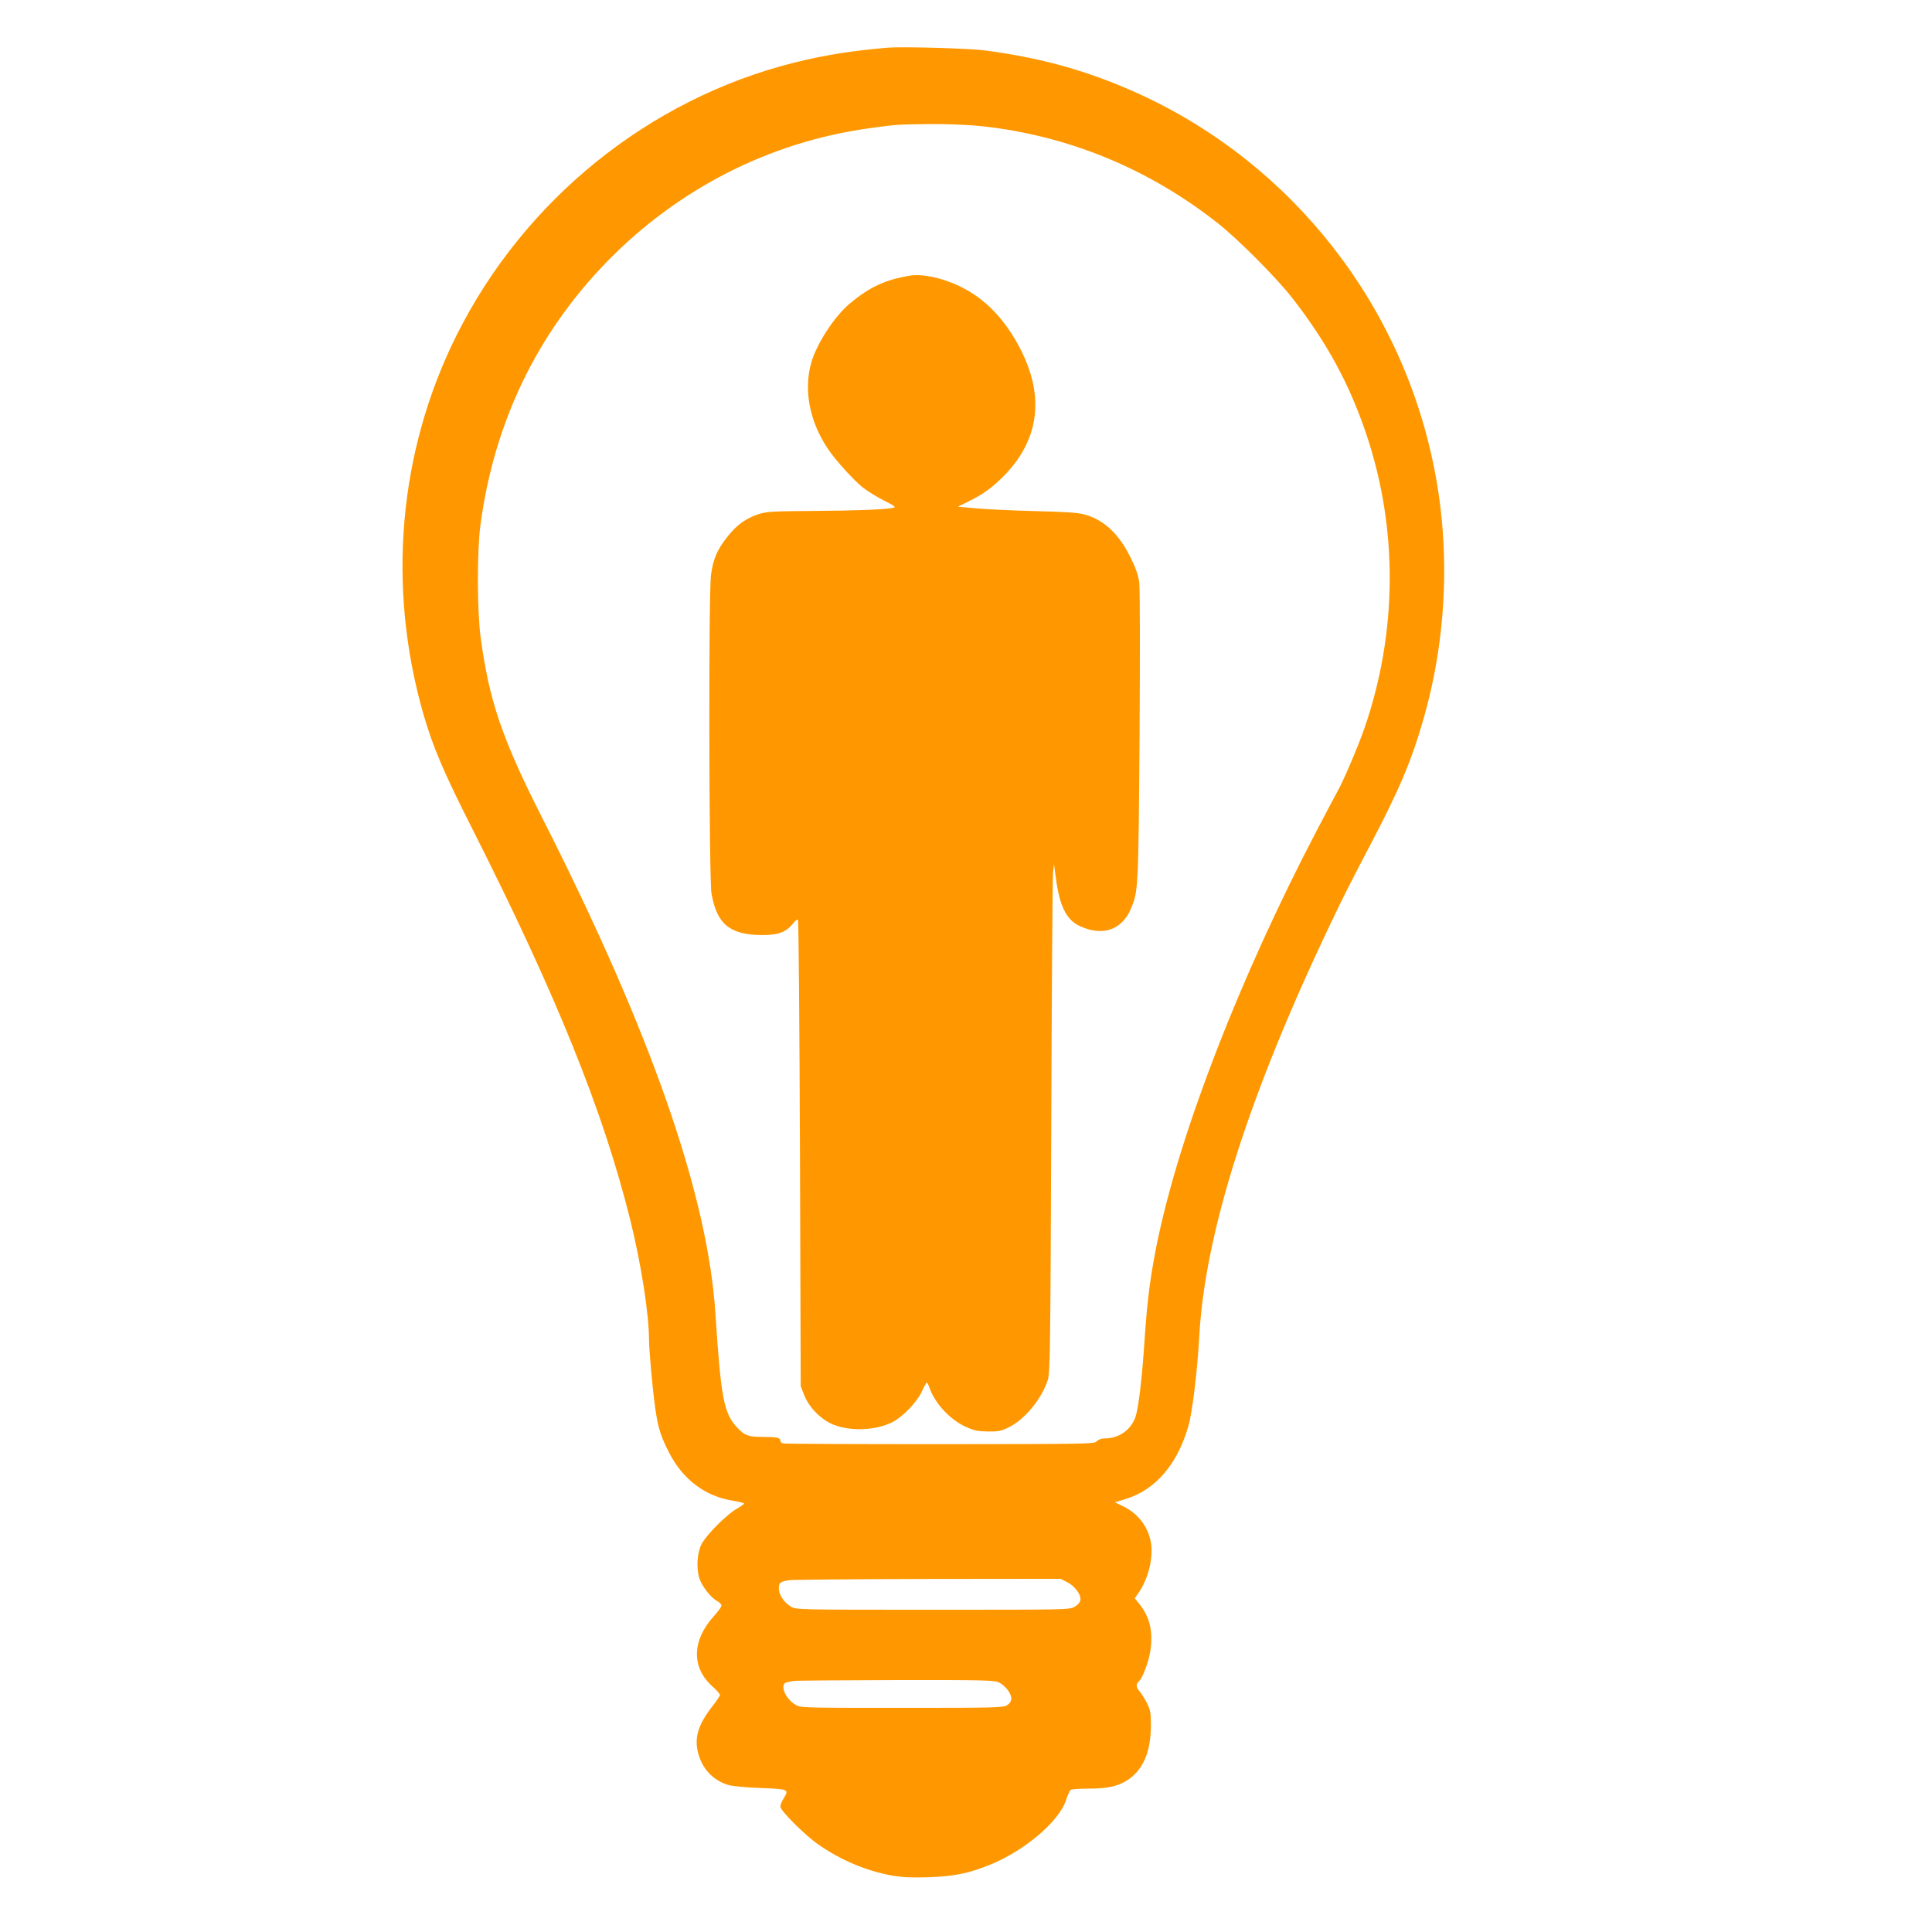
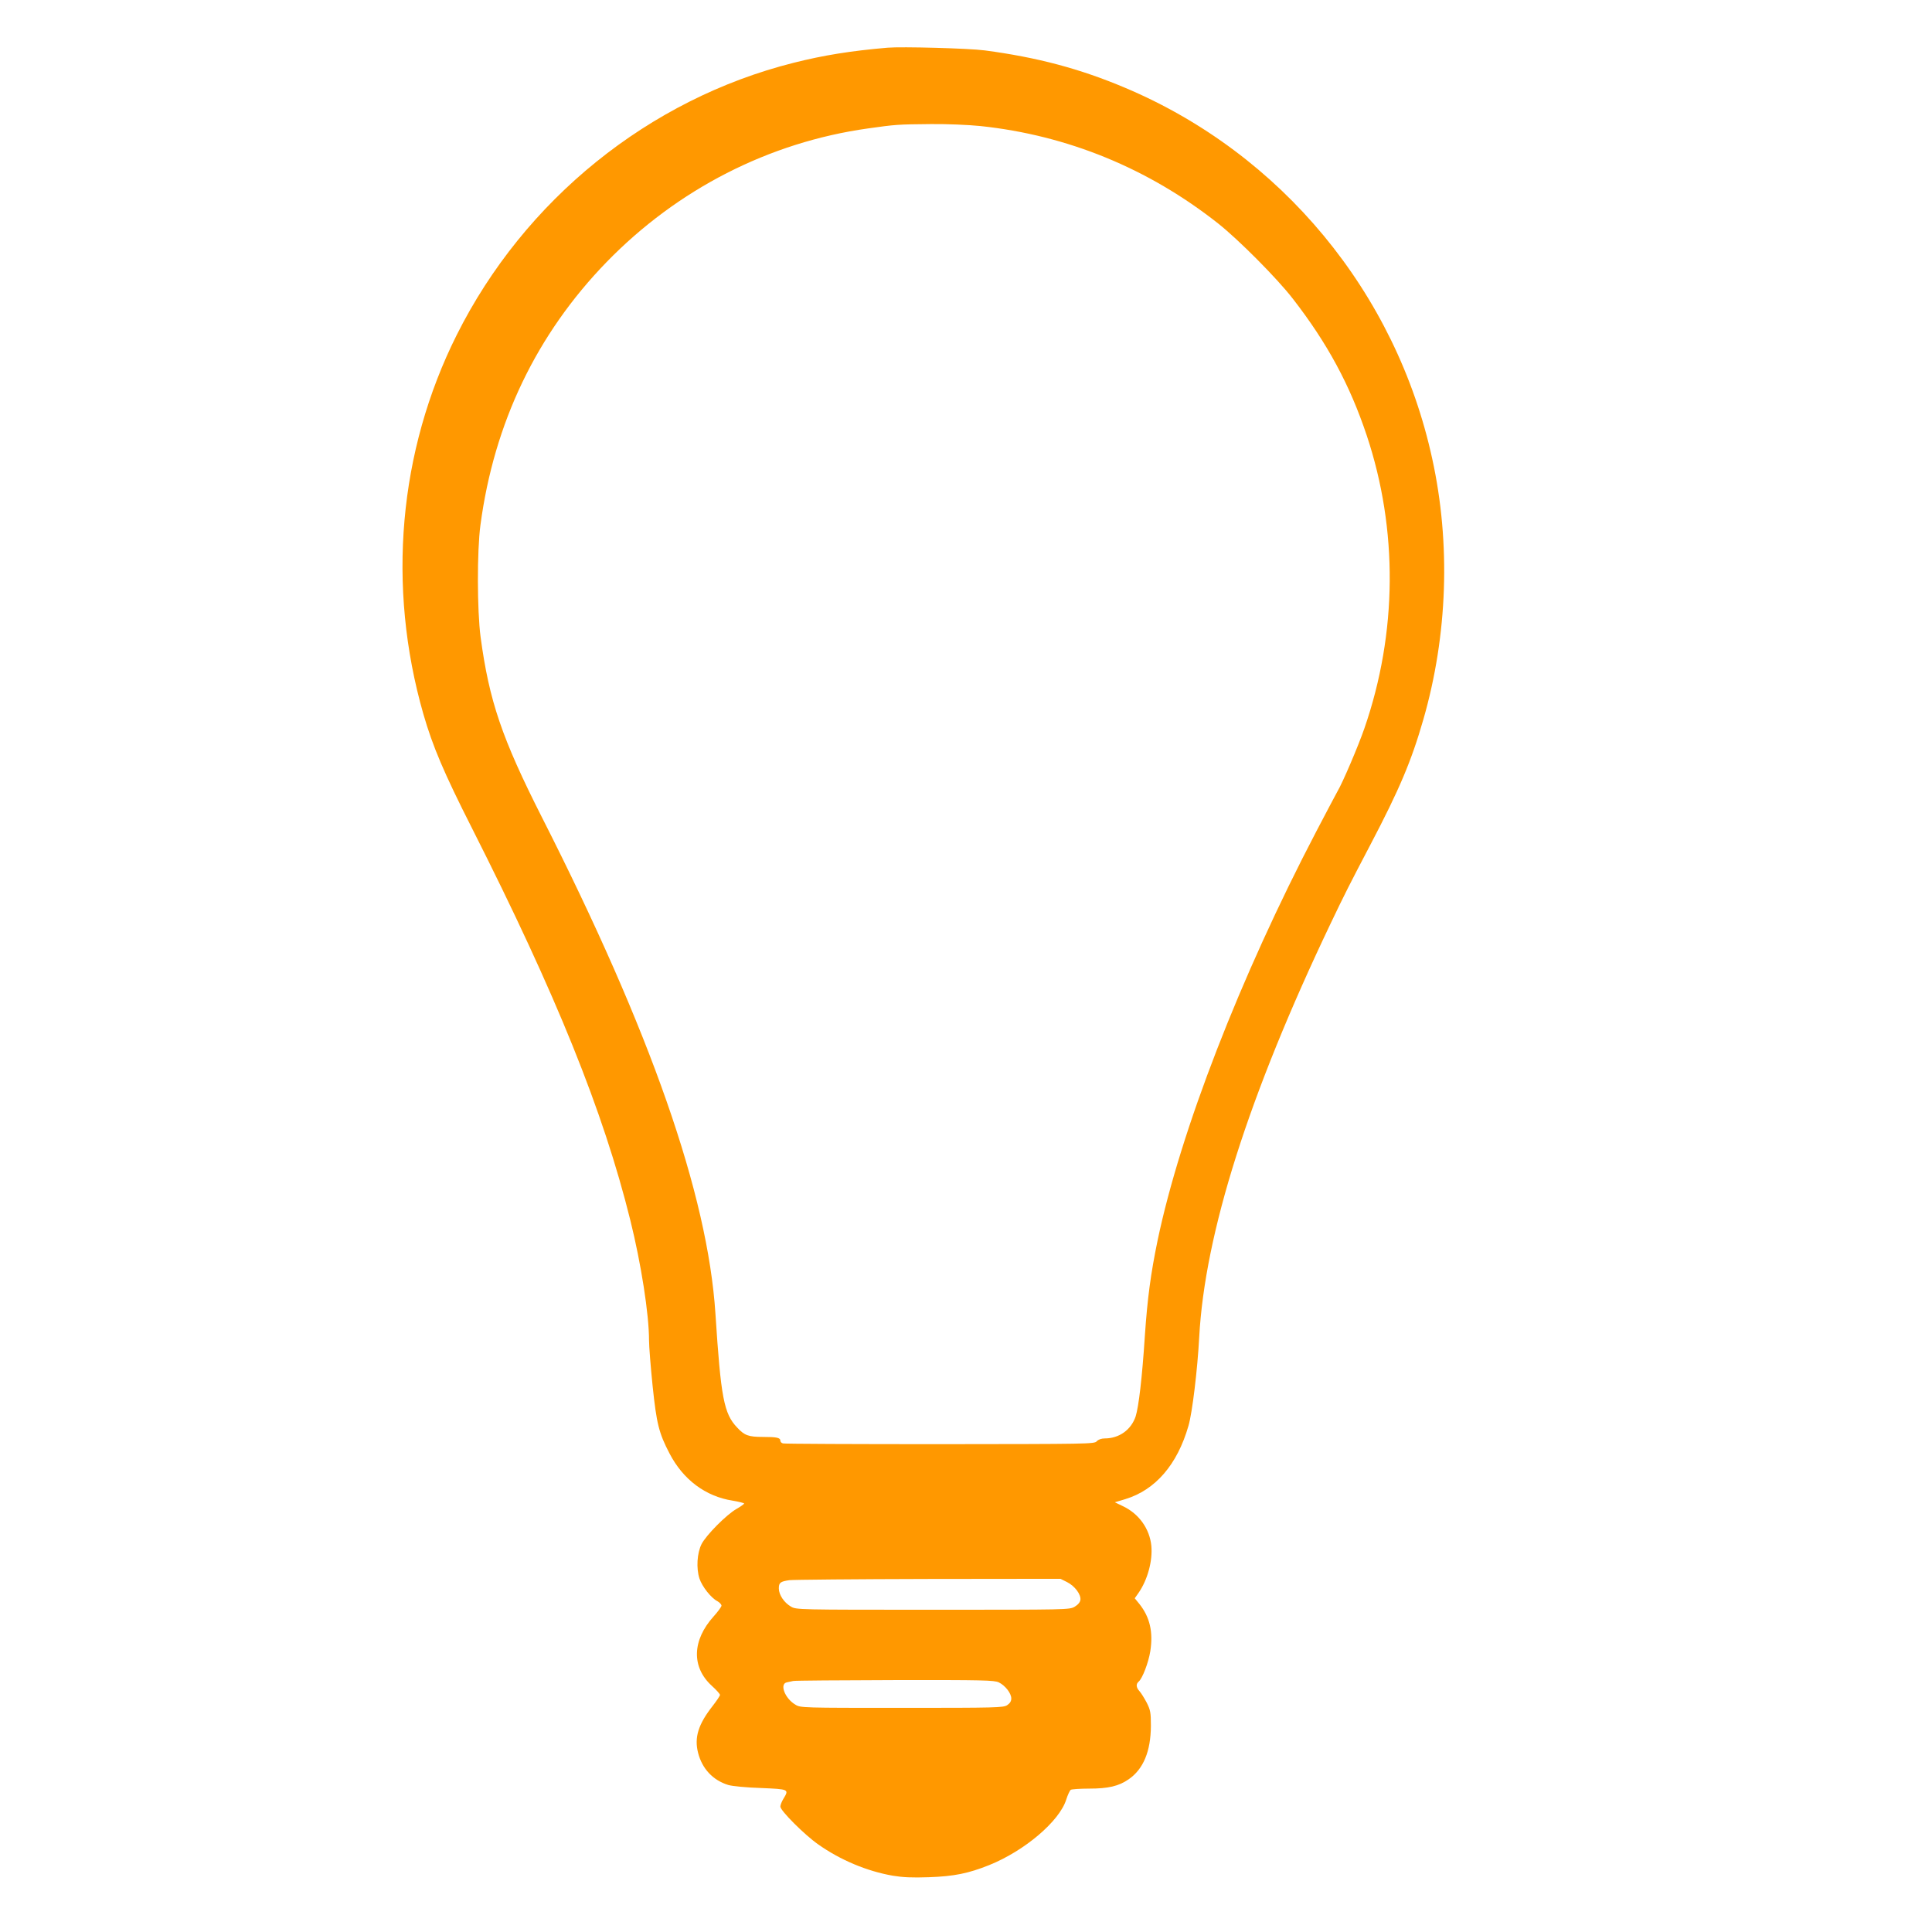
<svg xmlns="http://www.w3.org/2000/svg" version="1.0" width="1280pt" height="1280pt" viewBox="0 0 1280 1280" preserveAspectRatio="xMidYMid meet">
  <g transform="translate(0,1280) scale(0.1,-0.1)" fill="#ff9800" stroke="none">
    <path d="M5880 12484 c-243 -21 -424 -50 -622 -100 -959 -241 -1784 -908 -2232 -1803 -385 -769 -464 -1665 -221 -2512 62 -215 136 -389 322 -756 559 -1105 870 -1875 1049 -2597 72 -290 124 -624 124 -796 0 -41 11 -178 24 -305 26 -247 41 -309 112 -445 90 -173 238 -284 417 -312 42 -7 77 -16 77 -19 0 -4 -24 -21 -52 -37 -66 -38 -199 -172 -230 -232 -30 -60 -36 -160 -14 -228 18 -54 77 -129 120 -151 14 -8 26 -21 26 -29 0 -7 -23 -39 -51 -70 -144 -159 -149 -337 -13 -461 30 -27 54 -54 54 -60 0 -7 -22 -39 -49 -74 -95 -121 -122 -209 -96 -310 27 -106 99 -182 200 -213 28 -8 119 -17 216 -20 187 -8 188 -8 149 -72 -11 -18 -20 -41 -20 -51 0 -27 160 -187 250 -250 147 -104 323 -178 495 -208 67 -11 128 -14 240 -10 167 6 260 25 398 80 236 95 466 291 511 434 10 32 24 61 30 65 6 4 61 8 122 8 126 0 196 16 262 62 97 67 146 185 147 353 0 90 -3 105 -28 155 -16 30 -37 64 -48 76 -22 24 -24 47 -5 63 25 21 65 126 77 201 20 128 -3 226 -72 313 l-31 38 26 37 c59 86 93 210 84 310 -11 113 -82 213 -188 263 l-54 26 70 21 c199 61 344 228 418 486 25 84 60 375 71 586 37 688 327 1602 870 2740 92 193 125 258 265 525 191 364 271 553 350 828 161 559 182 1166 59 1727 -239 1102 -1001 2022 -2034 2458 -300 127 -583 202 -930 248 -105 14 -551 26 -645 18z m615 -519 c578 -61 1114 -281 1576 -646 134 -106 392 -365 495 -499 229 -295 377 -570 489 -905 208 -624 203 -1308 -15 -1939 -41 -119 -146 -365 -180 -421 -9 -16 -72 -135 -139 -263 -504 -964 -900 -1984 -1052 -2712 -45 -218 -67 -381 -84 -630 -18 -279 -41 -470 -61 -534 -30 -89 -109 -146 -205 -146 -22 0 -42 -7 -53 -19 -16 -18 -54 -18 -1039 -19 -562 0 -1030 2 -1039 5 -10 2 -18 10 -18 18 0 20 -24 25 -116 25 -95 0 -122 10 -170 62 -88 92 -108 197 -144 754 -51 788 -429 1870 -1149 3288 -266 525 -350 772 -407 1196 -23 175 -24 570 -1 741 90 678 373 1266 836 1743 470 483 1076 793 1731 885 184 26 197 27 420 29 106 1 245 -5 325 -13z m575 -9647 c51 -26 92 -81 88 -117 -2 -16 -15 -32 -38 -46 -35 -20 -46 -20 -940 -20 -895 0 -905 0 -940 21 -45 26 -80 78 -80 120 0 39 10 46 70 55 25 3 439 7 920 8 l876 1 44 -22z m-453 -664 c43 -21 83 -72 83 -107 0 -18 -9 -32 -27 -44 -25 -17 -73 -18 -698 -18 -658 0 -671 0 -705 21 -70 41 -107 138 -57 148 12 3 31 7 42 9 11 3 314 5 673 6 587 1 658 -1 689 -15z" />
-     <path d="M6030 10974 c-164 -27 -267 -74 -401 -186 -100 -84 -216 -261 -253 -387 -53 -182 -14 -391 108 -573 50 -76 172 -210 235 -260 30 -23 92 -61 139 -85 69 -35 80 -43 61 -47 -57 -12 -236 -19 -524 -21 -279 -2 -316 -4 -371 -22 -82 -27 -142 -70 -203 -147 -71 -89 -98 -153 -111 -261 -16 -146 -13 -2010 4 -2106 36 -203 122 -273 336 -274 108 0 158 19 204 77 14 18 29 29 33 24 4 -4 10 -701 13 -1549 l5 -1542 24 -60 c33 -83 115 -164 196 -195 115 -44 275 -37 384 16 70 35 162 129 198 204 15 33 30 60 33 60 4 0 12 -17 19 -37 37 -103 135 -208 239 -256 56 -25 80 -30 147 -31 69 -1 88 3 139 28 104 51 215 185 257 310 16 47 18 176 24 1681 3 897 8 1655 12 1685 l6 55 12 -90 c25 -189 70 -280 160 -321 149 -69 276 -26 336 112 51 121 51 121 59 1144 3 525 3 984 -2 1020 -6 46 -22 94 -57 165 -81 164 -183 256 -316 289 -40 10 -146 16 -325 20 -146 4 -319 12 -384 18 l-120 11 65 32 c107 52 174 102 257 190 236 253 254 559 52 895 -97 161 -215 273 -365 345 -113 54 -244 82 -325 69z" />
  </g>
</svg>